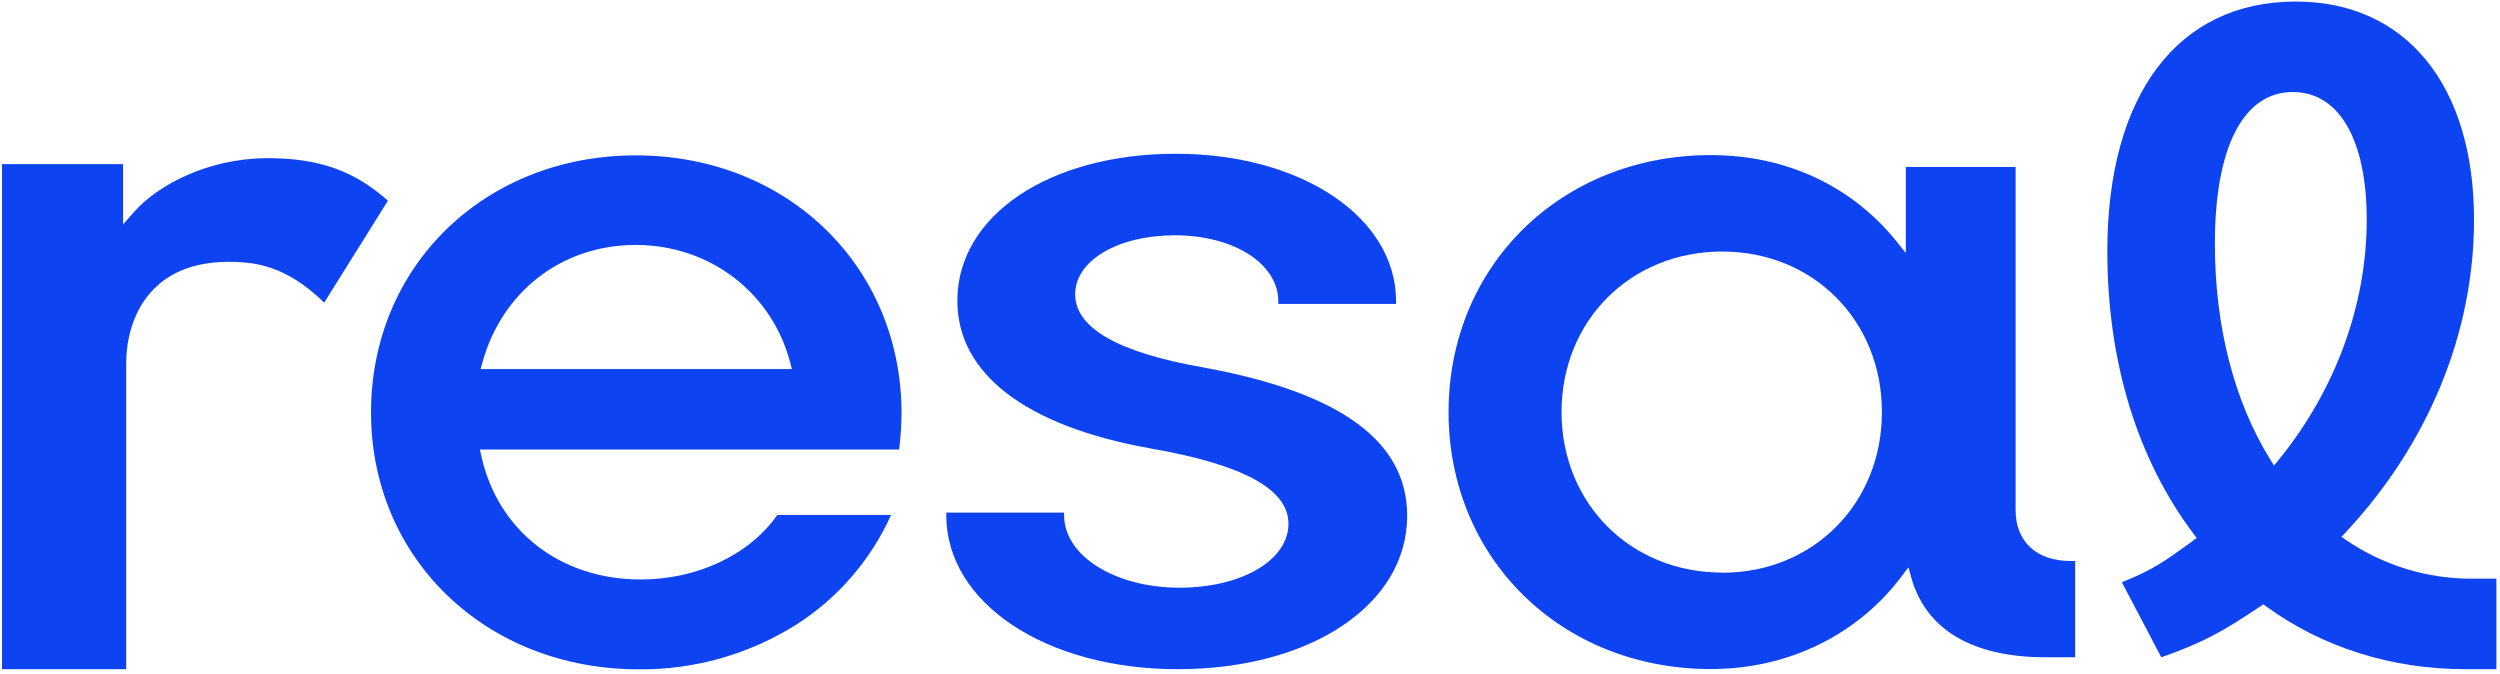
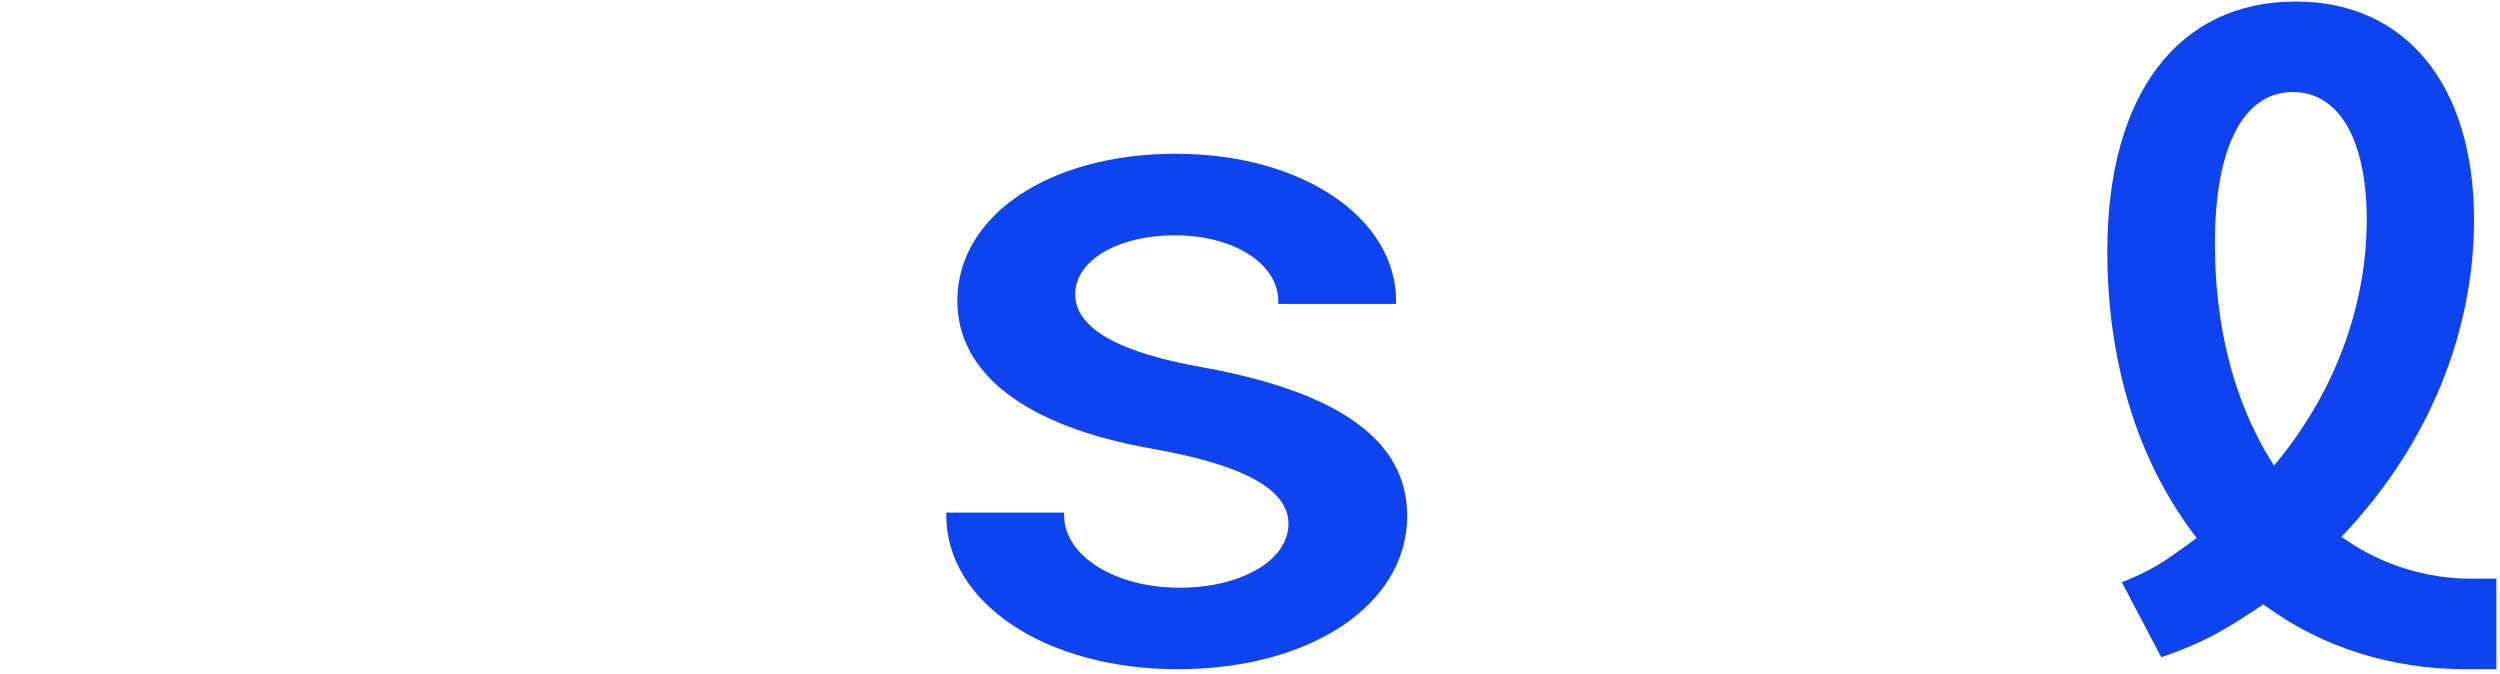
<svg xmlns="http://www.w3.org/2000/svg" width="697px" height="188px" viewBox="0 0 697 188">
  <title>Group</title>
  <g id="Page-1" stroke="none" stroke-width="1" fill="none" fill-rule="evenodd">
    <g id="Group" transform="translate(0.56, 0.43)" fill="#0E43F1" fill-rule="nonzero">
-       <path d="M61.1,72.61 C63.592,72.499 66.09,72.58 68.57,72.85 C76.97,73.74 83.87,78.13 89.82,83.95 L107.59,55.52 C98.15,47.12 88.29,43.67 74.03,43.67 C57.48,43.67 43.45,51.16 36.89,58.58 L33.75,62.13 L33.75,45.33 L0,45.33 L0,186.14 L34.63,186.14 L34.63,100.92 C34.63,92.7 37.32,84.45 43.63,78.92 C48.55,74.67 54.77,72.92 61.1,72.61 Z" id="Path" />
-       <path d="M250.79,114.81 C250.79,73.81 218.94,42.89 176.7,42.89 C134.62,42.89 102.88,73.69 102.88,114.53 C102.88,155.37 134.97,186.18 177.53,186.18 C193.011,186.32 208.207,182.02 221.32,173.79 C232.977,166.385 242.208,155.726 247.87,143.13 L216.17,143.13 C208.37,154.27 193.83,161.13 178.06,161.13 C155.63,161.13 138.18,147.54 133.59,126.52 L133.23,124.9 L250.12,124.9 C250.537,121.552 250.761,118.183 250.79,114.81 L250.79,114.81 Z M133.44,102.46 L133.9,100.77 C139.38,80.77 156.17,67.86 176.7,67.86 C197.23,67.86 214.7,81.1 219.78,100.79 L220.21,102.46 L133.44,102.46 Z" id="Shape" />
-       <path d="M476.42,42.81 C434.73,42.81 403.3,73.61 403.3,114.45 C403.3,155.29 434.73,186.1 476.42,186.1 C498.06,186.1 517.56,176.53 529.93,159.84 L531.52,157.71 L532.21,160.28 C536.21,175.03 549.21,182.82 569.8,182.82 L578,182.82 L578,155.97 L576.62,155.97 C567.23,155.97 561.39,150.55 561.39,141.82 L561.39,46.13 L530.78,46.13 L530.78,70.13 L528.48,67.23 C515.99,51.51 497.5,42.81 476.42,42.81 Z M479.6,159.21 C454.06,159.21 434.8,139.97 434.8,114.45 C434.8,88.93 454.06,69.7 479.6,69.7 C504.98,69.7 524.12,88.94 524.12,114.45 C524.12,139.96 504.98,159.25 479.6,159.25 L479.6,159.21 Z" id="Shape" />
      <path d="M629.7,168.57 L630.46,168.06 L631.2,168.6 C646.96,180.07 666.2,186.14 686.82,186.14 L695.43,186.14 L695.43,160.91 L688.81,160.91 C676.216,160.984 663.898,157.217 653.5,150.11 L652.23,149.25 L653.28,148.13 C676.44,123.41 689.2,92.41 689.2,60.83 C689.2,23.31 670.2,0 639.5,0 C606.6,0 586.96,26 586.96,69.6 C586.96,100.34 595.3,127.6 611.07,148.49 L611.87,149.56 L609.87,151.05 C602.77,156.17 599.63,158.44 591.01,161.9 L602.01,182.82 C613.6,178.75 619.01,175.73 629.7,168.57 Z M638.7,25.23 C651.58,25.23 659.28,38.54 659.28,60.83 C659.28,84.63 650.52,108.46 634.61,127.94 L633.45,129.36 L632.45,127.8 C622.31,111.45 616.95,90.62 616.95,67.54 C616.93,40.65 624.87,25.23 638.65,25.23 L638.7,25.23 Z" id="Shape" />
      <path d="M327.76,186.14 C364.84,186.14 391.76,168.14 391.76,143.39 C391.76,122.58 373.22,109.05 335.09,102.04 C311.27,97.91 299.2,91.04 299.2,81.6 C299.2,72.16 311.2,65.17 327,65.17 C343.43,65.17 355.83,73.09 355.83,83.6 L355.83,84.3 L388.67,84.3 L388.67,83.6 C388.67,60.13 362.27,42.44 327.25,42.44 C291.96,42.44 266.35,59.66 266.35,83.44 C266.35,103.78 285.47,118.39 320.18,124.59 C346.07,129.09 358.66,135.97 358.66,145.59 C358.66,155.75 345.6,163.42 328.28,163.42 C310.28,163.42 296.11,154.54 296.11,143.2 L296.11,142.49 L263.26,142.49 L263.26,143.2 C263.25,167.67 290.98,186.14 327.76,186.14 Z" id="Path" />
    </g>
  </g>
</svg>